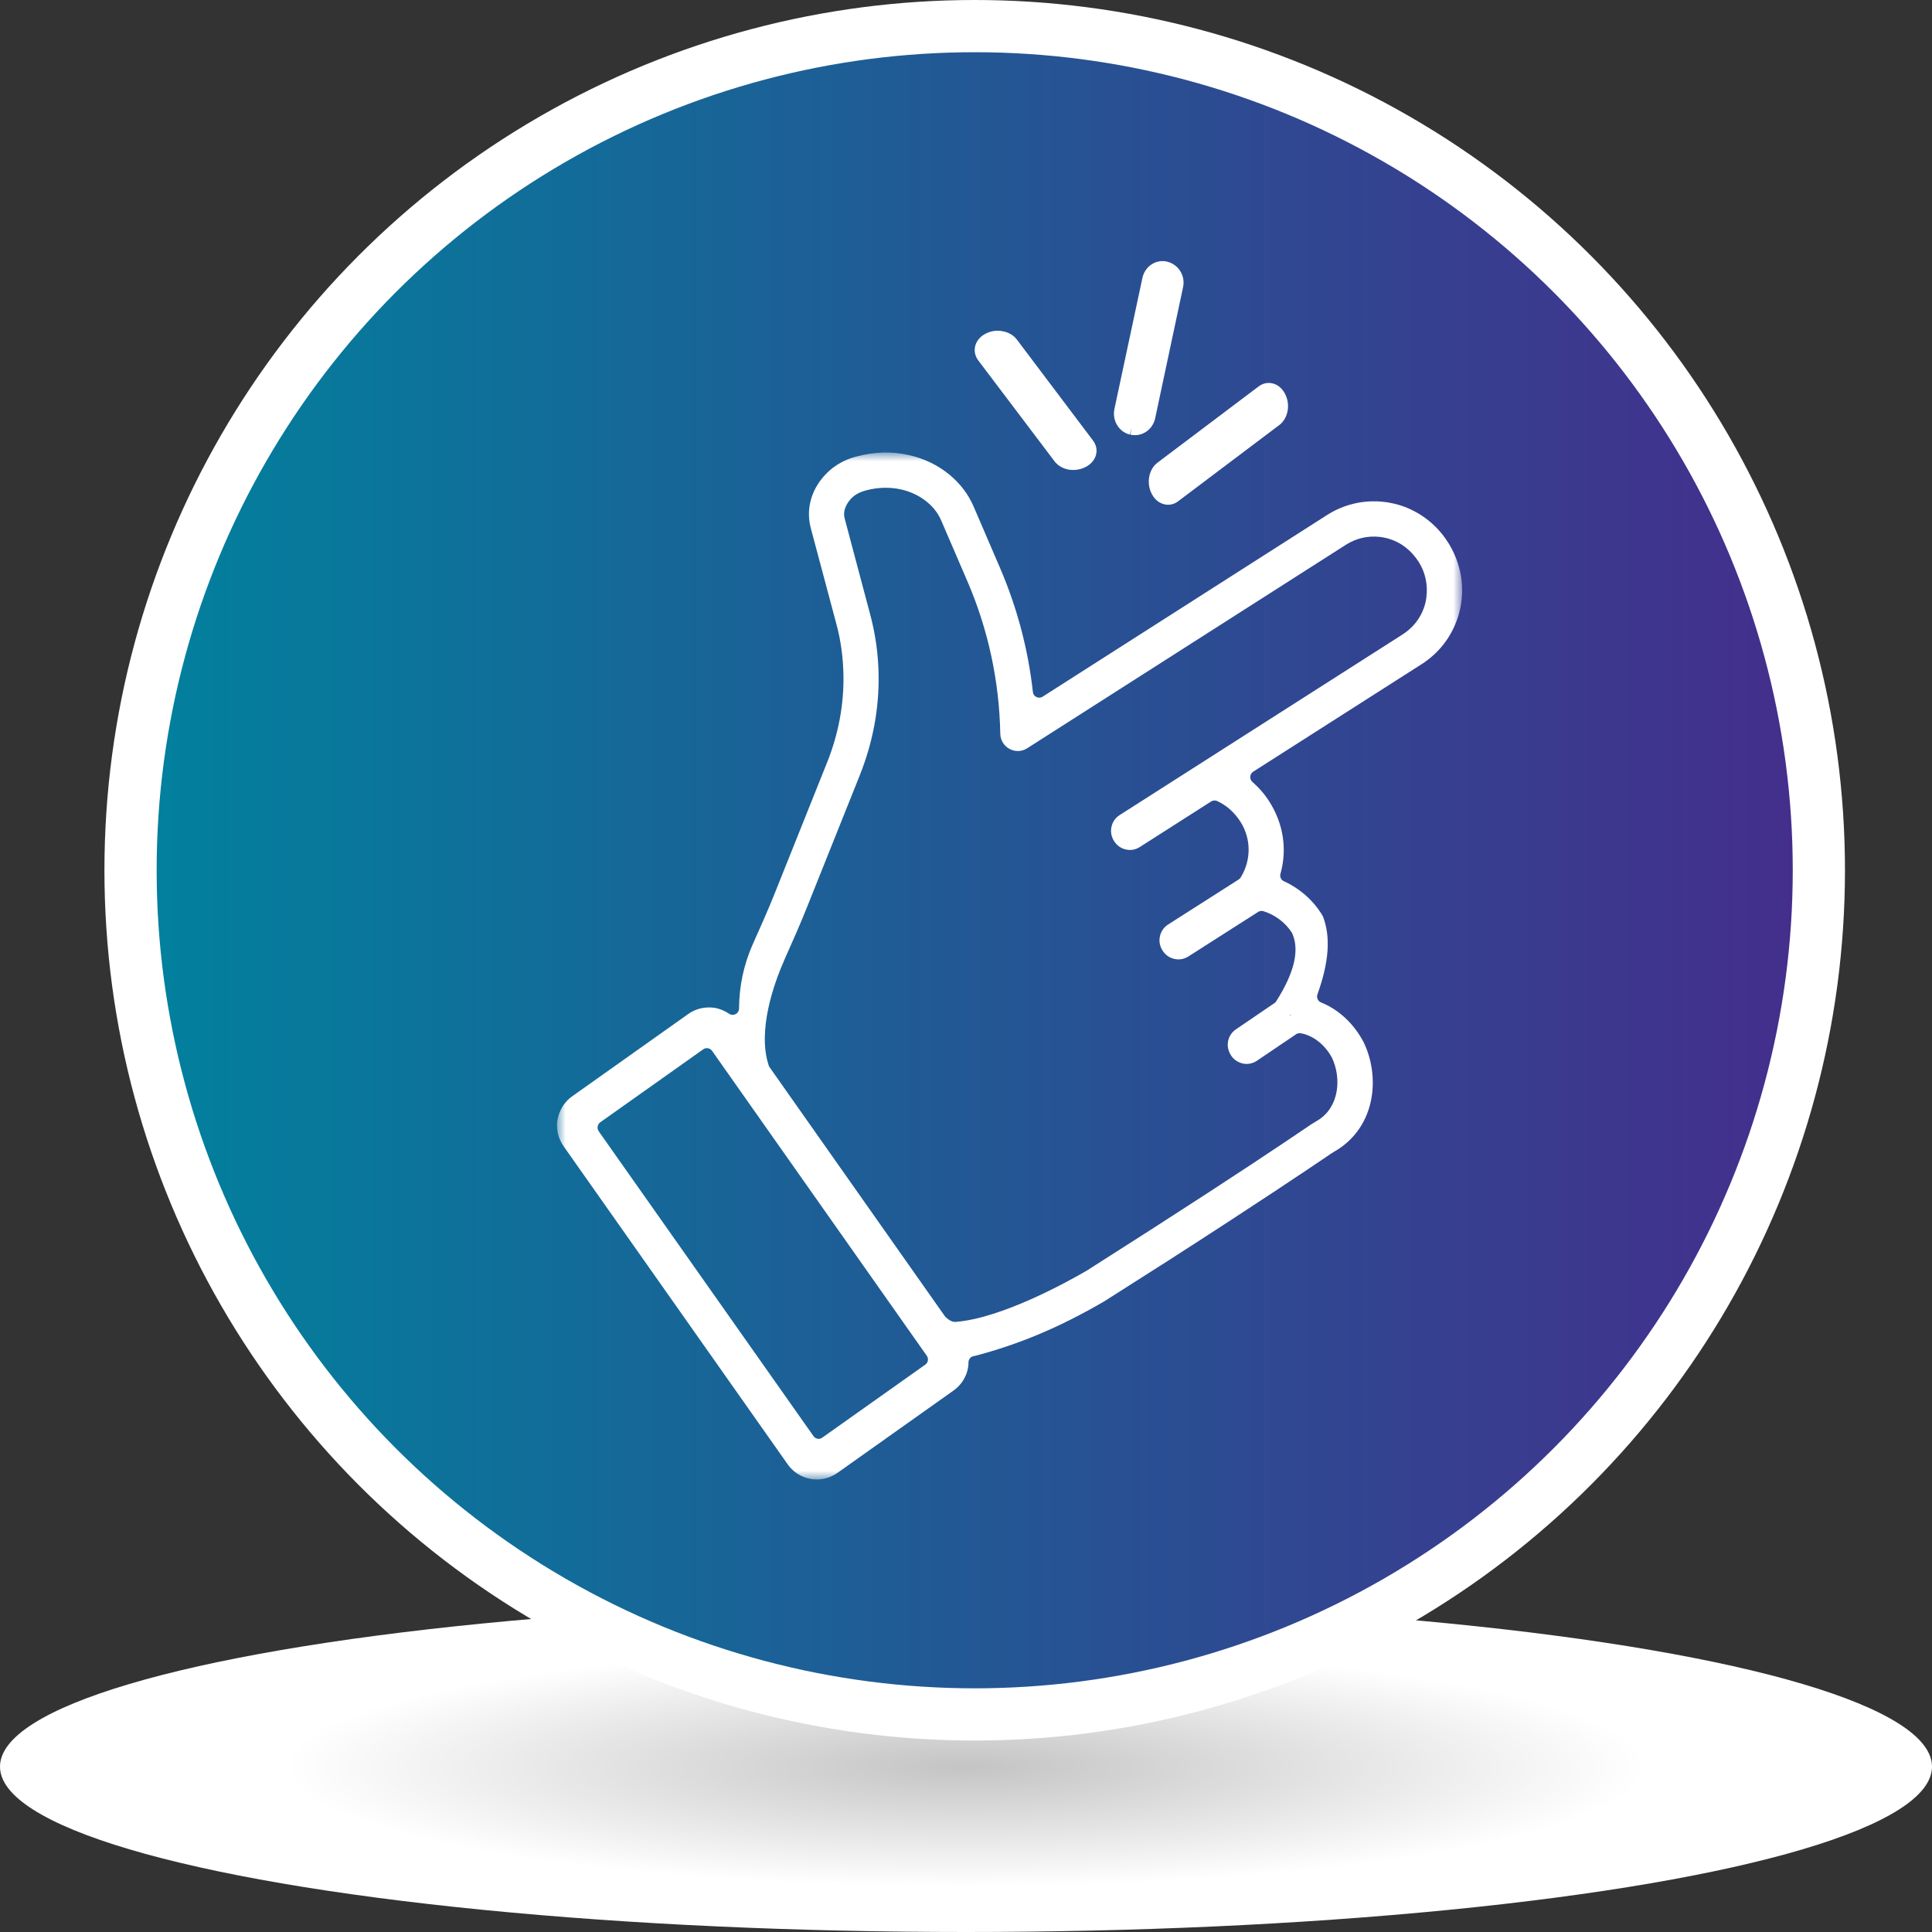
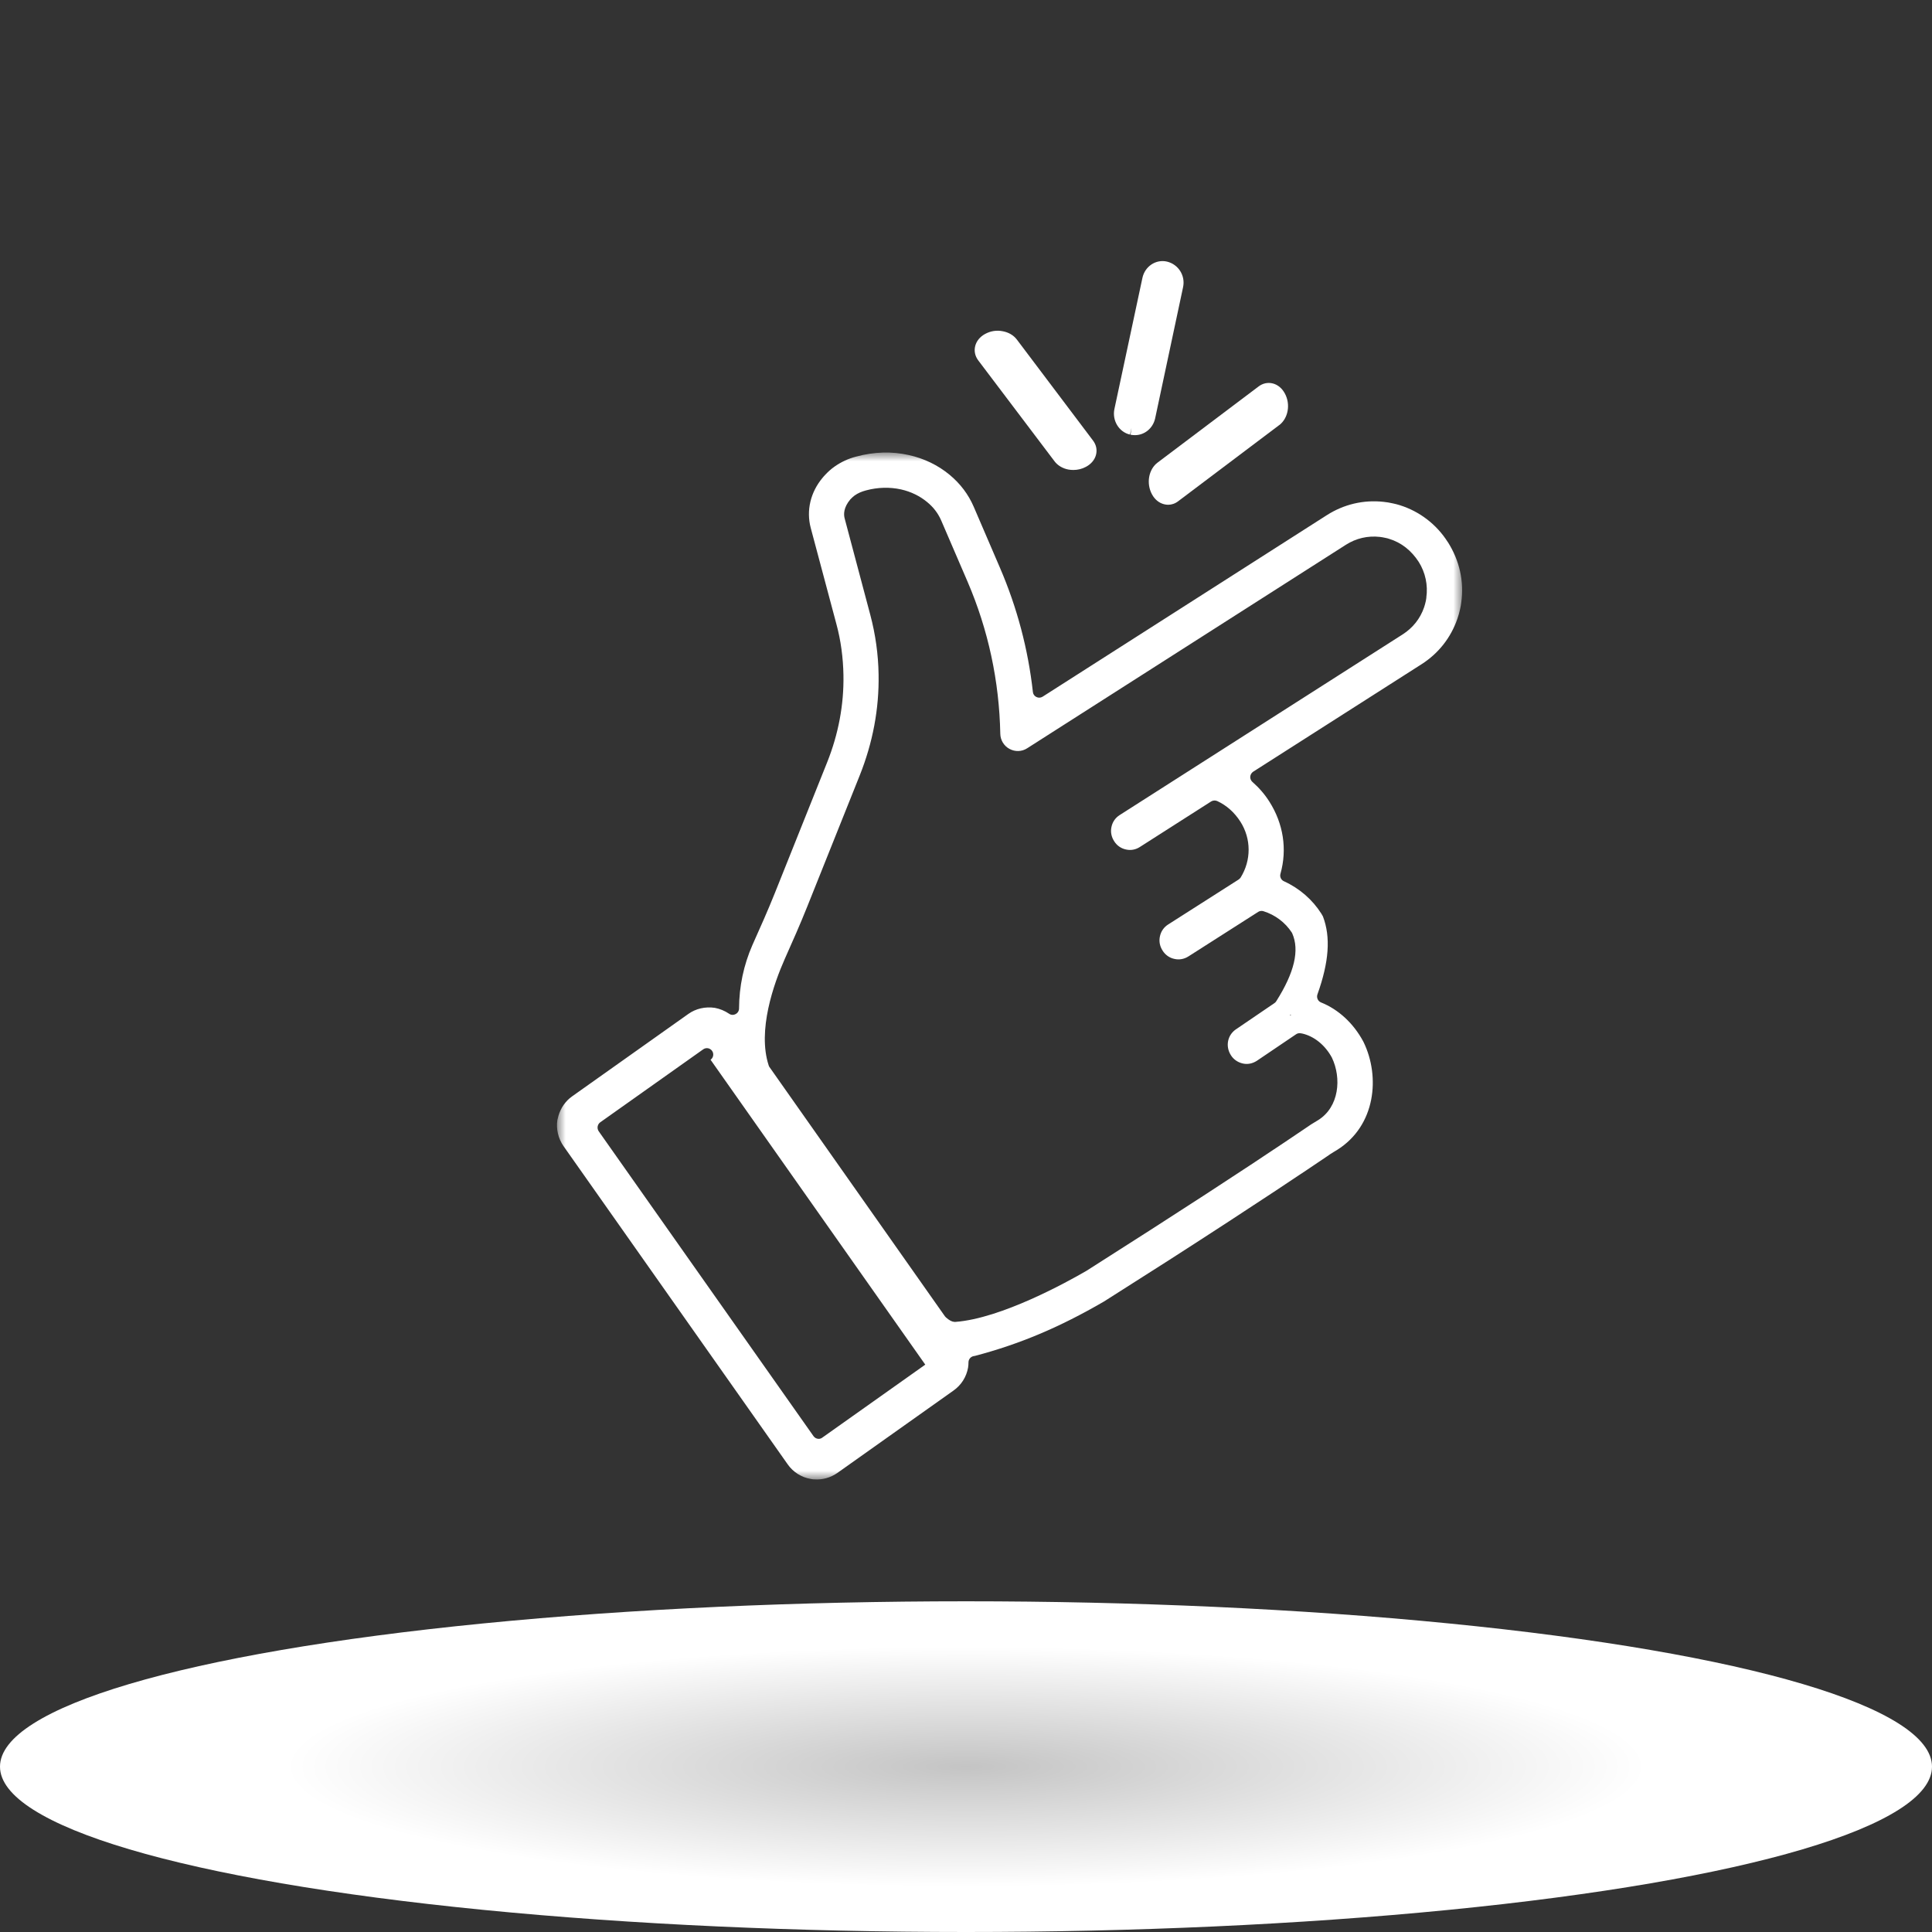
<svg xmlns="http://www.w3.org/2000/svg" height="111" viewBox="0 0 111 111" width="111">
  <rect x="0" y="0" width="111" height="111" fill="#333333" stroke="none" />
  <radialGradient id="a" cx="50%" cy="50%" gradientTransform="matrix(0 1 -.976 0 .988 0)" r="36.292%">
    <stop offset="0" stop-color="#c4c4c4" />
    <stop offset="1" stop-color="#fff" />
  </radialGradient>
  <linearGradient id="b" x1=".691%" x2="99.978%" y1="50%" y2="50%">
    <stop offset="0" stop-color="#01819d" />
    <stop offset="1" stop-color="#452d8c" />
  </linearGradient>
  <mask id="c" fill="#fff">
    <path d="m0 0h52v59h-52z" fill="#fff" fill-rule="evenodd" />
  </mask>
  <g fill="none" fill-rule="evenodd">
    <ellipse cx="55.5" cy="101.5" fill="url(#a)" rx="55.5" ry="9.5" />
-     <circle cx="56" cy="50" fill="url(#b)" r="48.5" stroke="#fff" stroke-width="3" />
    <g fill="#fff" transform="translate(32 15)">
      <path d="m41.498 9.421-5.801 4.372c-.181.141-.384.208-.587.208-.079 0-.158-.013-.237-.033-.288-.074-.531-.274-.689-.569-.339-.629-.192-1.433.322-1.821l5.801-4.372c.243-.187.537-.248.825-.174.282.074.525.274.684.569.345.629.192 1.433-.316 1.821" />
      <path d="m35.97 1.506-1.603 7.531c-.128.577-.615.964-1.158.964-.085 0-.171-.006-.256-.025l.055-.387-.085.38c-.634-.146-1.036-.805-.896-1.471l1.609-7.531c.14-.659.768-1.084 1.408-.938.664.158 1.072.811.926 1.477" />
      <path d="m30.969 11.131c-.074.288-.281.531-.576.689-.228.124-.475.181-.723.181-.094 0-.187-.006-.281-.023-.335-.062-.629-.237-.81-.485l-4.379-5.792c-.382-.514-.201-1.191.395-1.513.321-.175.67-.226 1.011-.158.341.062.629.231.817.48l4.372 5.798c.187.243.248.536.174.824" />
-       <path d="m49.95 8.338c-.006.06-.018.119-.03.185-.03.143-.065.257-.101.37-.22.645-.649 1.182-1.226 1.552l-16.264 10.383c-.244.155-.411.394-.47.675-.065.281-.012.573.155.83.149.239.387.412.672.472.28.066.565.012.803-.143l4.094-2.615c.107-.066.238-.072.351-.024.542.251.988.651 1.333 1.188.625.985.625 2.215.012 3.206-.03.042-.071.084-.113.113l-4.053 2.585c-.244.155-.411.394-.47.675-.065.287-.012.573.155.83.155.245.393.412.672.472.28.066.565.012.809-.143l4.005-2.556c.089-.06.202-.072.303-.042.672.209 1.25.645 1.625 1.218.012.018.024.036.03.054.428.967.131 2.245-.916 3.899-.024.042-.06.078-.101.107l-2.184 1.487c-.518.328-.655.991-.321 1.511.149.239.393.406.672.472.28.066.565.012.821-.155l2.243-1.517c.065-.048.155-.072.232-.066.054.006.095.012.125.018.69.155 1.321.669 1.708 1.385.565 1.182.417 2.836-.786 3.588l-.244.149c-.113.066-.208.125-.387.251-1.345.914-4.302 2.896-9.004 5.911l-3.684 2.352c-1.101.639-4.886 2.735-7.522 2.932h-.065c-.149-.012-.292-.09-.482-.257-.024-.024-.042-.042-.06-.066l-10.075-14.312c-.024-.03-.042-.066-.048-.096-.661-2.012.292-4.699.922-6.12.452-1.015.893-2.006 1.297-3.021l3.005-7.511c.756-1.887 1.125-3.845 1.089-5.816-.018-1.152-.179-2.305-.476-3.421l-1.47-5.529c-.071-.251-.065-.645.321-1.105.089-.096.173-.167.25-.227.19-.131.387-.221.661-.293.666-.179 1.357-.197 2.005-.054.559.125 1.077.376 1.494.722.369.299.643.663.821 1.081l1.512 3.511c1.184 2.759 1.815 5.696 1.875 8.729.006.364.214.699.53.866.321.173.708.161 1.012-.036l18.311-11.691c.589-.376 1.262-.531 1.952-.454.101.012.208.03.339.06.06.012.119.024.202.054.69.209 1.273.669 1.696 1.326.381.609.536 1.331.434 2.048zm-7.766 23.961-.077.054.03-.06zm-21.024 20.104-5.915 4.192c-.06.048-.137.072-.208.072-.113 0-.226-.054-.298-.155l-12.342-17.518c-.054-.084-.077-.179-.06-.275s.071-.185.149-.239l5.915-4.192c.167-.119.393-.078.512.09l12.336 17.518c.054.078.077.173.06.275-.018.096-.071.179-.149.233zm30.016-47.265c-.643-1.015-1.625-1.761-2.755-2.114-.119-.036-.244-.072-.393-.102-.179-.042-.369-.072-.542-.09-1.154-.125-2.273.143-3.243.758l-16.341 10.437c-.107.066-.238.078-.357.018-.113-.054-.19-.161-.202-.287-.274-2.46-.91-4.854-1.886-7.123l-1.512-3.517c-.309-.716-.774-1.331-1.387-1.839-.661-.549-1.47-.943-2.345-1.134-.976-.221-1.994-.191-3.029.09-.446.113-.863.31-1.238.573-.202.143-.375.299-.547.484-.054.054-.101.113-.137.155-.696.83-.946 1.881-.684 2.878l1.476 5.529c.256.943.387 1.935.405 2.932.03 1.696-.286 3.385-.94 5.021l-3.005 7.511c-.399.997-.839 1.982-1.291 2.991-.494 1.134-.756 2.358-.762 3.63 0 .137-.077.263-.196.322-.119.066-.268.06-.375-.018-.256-.173-.536-.287-.827-.34-.542-.078-1.083.042-1.517.352l-6.677 4.735c-.381.269-.655.669-.786 1.123l-.06.239c-.077.513.048 1.057.351 1.493l12.884 18.289c.309.442.791.746 1.321.836l.155.024h.054c.458.036.928-.096 1.315-.364l6.683-4.741c.446-.316.738-.782.833-1.314.018-.107.024-.215.024-.316.006-.167.125-.31.292-.346.012-.006.06-.012.077-.012 2.583-.681 4.874-1.648 7.421-3.129l3.761-2.394c4.993-3.206 7.998-5.23 9.057-5.947.137-.096.202-.143.381-.251l.179-.107c2.255-1.409 2.476-4.239 1.541-6.18l-.03-.06c-.559-1.039-1.422-1.839-2.422-2.239-.184-.072-.274-.281-.208-.466.666-1.863.768-3.29.315-4.478l-.089-.155c-.512-.806-1.256-1.457-2.148-1.863-.167-.072-.256-.257-.202-.436.393-1.403.167-2.872-.637-4.138-.268-.424-.595-.8-.97-1.128-.089-.078-.137-.191-.131-.305.012-.119.071-.221.167-.287l9.682-6.18c.97-.621 1.678-1.523 2.053-2.609.065-.185.119-.376.161-.579.03-.131.048-.245.06-.346.173-1.212-.095-2.418-.774-3.487z" mask="url(#c)" transform="translate(0 11)" />
+       <path d="m49.95 8.338c-.006.06-.018.119-.03.185-.03.143-.065.257-.101.37-.22.645-.649 1.182-1.226 1.552l-16.264 10.383c-.244.155-.411.394-.47.675-.065.281-.012.573.155.83.149.239.387.412.672.472.28.066.565.012.803-.143l4.094-2.615c.107-.066.238-.072.351-.024.542.251.988.651 1.333 1.188.625.985.625 2.215.012 3.206-.03.042-.071.084-.113.113l-4.053 2.585c-.244.155-.411.394-.47.675-.065.287-.012.573.155.83.155.245.393.412.672.472.28.066.565.012.809-.143l4.005-2.556c.089-.06.202-.072.303-.042.672.209 1.25.645 1.625 1.218.012.018.024.036.03.054.428.967.131 2.245-.916 3.899-.024.042-.06.078-.101.107l-2.184 1.487c-.518.328-.655.991-.321 1.511.149.239.393.406.672.472.28.066.565.012.821-.155l2.243-1.517c.065-.048.155-.072.232-.066.054.006.095.012.125.018.69.155 1.321.669 1.708 1.385.565 1.182.417 2.836-.786 3.588l-.244.149c-.113.066-.208.125-.387.251-1.345.914-4.302 2.896-9.004 5.911l-3.684 2.352c-1.101.639-4.886 2.735-7.522 2.932h-.065c-.149-.012-.292-.09-.482-.257-.024-.024-.042-.042-.06-.066l-10.075-14.312c-.024-.03-.042-.066-.048-.096-.661-2.012.292-4.699.922-6.12.452-1.015.893-2.006 1.297-3.021l3.005-7.511c.756-1.887 1.125-3.845 1.089-5.816-.018-1.152-.179-2.305-.476-3.421l-1.47-5.529c-.071-.251-.065-.645.321-1.105.089-.096.173-.167.25-.227.19-.131.387-.221.661-.293.666-.179 1.357-.197 2.005-.054.559.125 1.077.376 1.494.722.369.299.643.663.821 1.081l1.512 3.511c1.184 2.759 1.815 5.696 1.875 8.729.006.364.214.699.53.866.321.173.708.161 1.012-.036l18.311-11.691c.589-.376 1.262-.531 1.952-.454.101.012.208.03.339.06.06.012.119.024.202.054.69.209 1.273.669 1.696 1.326.381.609.536 1.331.434 2.048zm-7.766 23.961-.077.054.03-.06zm-21.024 20.104-5.915 4.192c-.06.048-.137.072-.208.072-.113 0-.226-.054-.298-.155l-12.342-17.518c-.054-.084-.077-.179-.06-.275s.071-.185.149-.239l5.915-4.192c.167-.119.393-.078.512.09c.054.078.077.173.06.275-.018.096-.071.179-.149.233zm30.016-47.265c-.643-1.015-1.625-1.761-2.755-2.114-.119-.036-.244-.072-.393-.102-.179-.042-.369-.072-.542-.09-1.154-.125-2.273.143-3.243.758l-16.341 10.437c-.107.066-.238.078-.357.018-.113-.054-.19-.161-.202-.287-.274-2.46-.91-4.854-1.886-7.123l-1.512-3.517c-.309-.716-.774-1.331-1.387-1.839-.661-.549-1.47-.943-2.345-1.134-.976-.221-1.994-.191-3.029.09-.446.113-.863.31-1.238.573-.202.143-.375.299-.547.484-.054.054-.101.113-.137.155-.696.83-.946 1.881-.684 2.878l1.476 5.529c.256.943.387 1.935.405 2.932.03 1.696-.286 3.385-.94 5.021l-3.005 7.511c-.399.997-.839 1.982-1.291 2.991-.494 1.134-.756 2.358-.762 3.63 0 .137-.077.263-.196.322-.119.066-.268.06-.375-.018-.256-.173-.536-.287-.827-.34-.542-.078-1.083.042-1.517.352l-6.677 4.735c-.381.269-.655.669-.786 1.123l-.06.239c-.077.513.048 1.057.351 1.493l12.884 18.289c.309.442.791.746 1.321.836l.155.024h.054c.458.036.928-.096 1.315-.364l6.683-4.741c.446-.316.738-.782.833-1.314.018-.107.024-.215.024-.316.006-.167.125-.31.292-.346.012-.006.06-.012.077-.012 2.583-.681 4.874-1.648 7.421-3.129l3.761-2.394c4.993-3.206 7.998-5.23 9.057-5.947.137-.096.202-.143.381-.251l.179-.107c2.255-1.409 2.476-4.239 1.541-6.18l-.03-.06c-.559-1.039-1.422-1.839-2.422-2.239-.184-.072-.274-.281-.208-.466.666-1.863.768-3.29.315-4.478l-.089-.155c-.512-.806-1.256-1.457-2.148-1.863-.167-.072-.256-.257-.202-.436.393-1.403.167-2.872-.637-4.138-.268-.424-.595-.8-.97-1.128-.089-.078-.137-.191-.131-.305.012-.119.071-.221.167-.287l9.682-6.18c.97-.621 1.678-1.523 2.053-2.609.065-.185.119-.376.161-.579.03-.131.048-.245.06-.346.173-1.212-.095-2.418-.774-3.487z" mask="url(#c)" transform="translate(0 11)" />
      <path d="m42.05 43-.05.1.13-.09zm0 0-.05.1.13-.09zm0 0-.05.1.13-.09z" />
    </g>
  </g>
</svg>